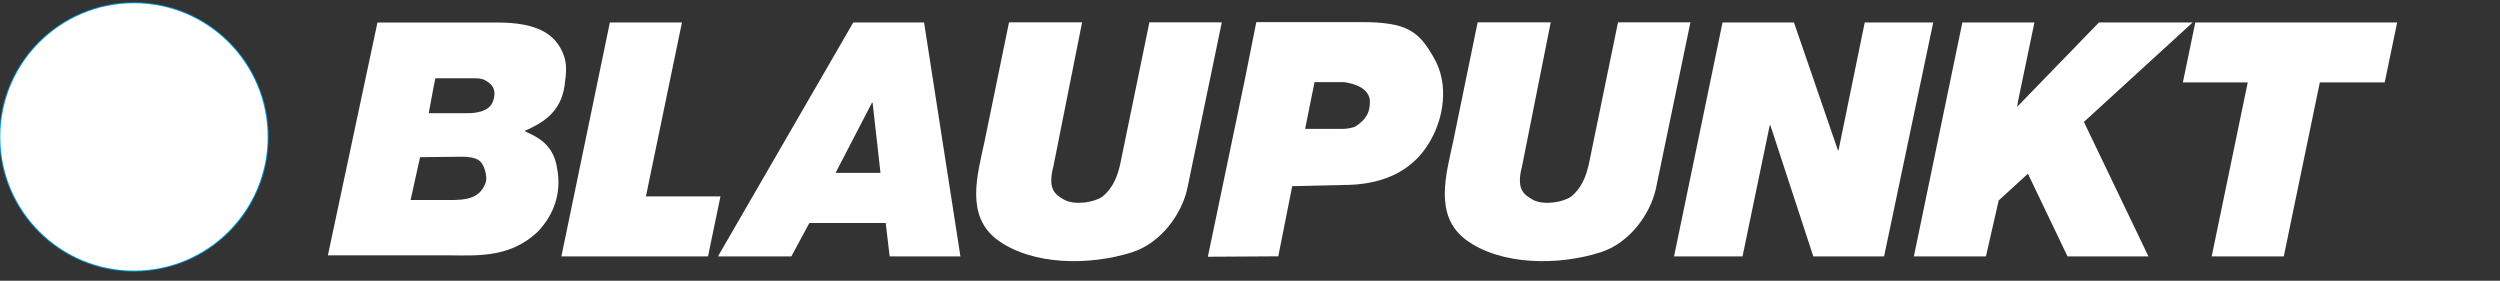
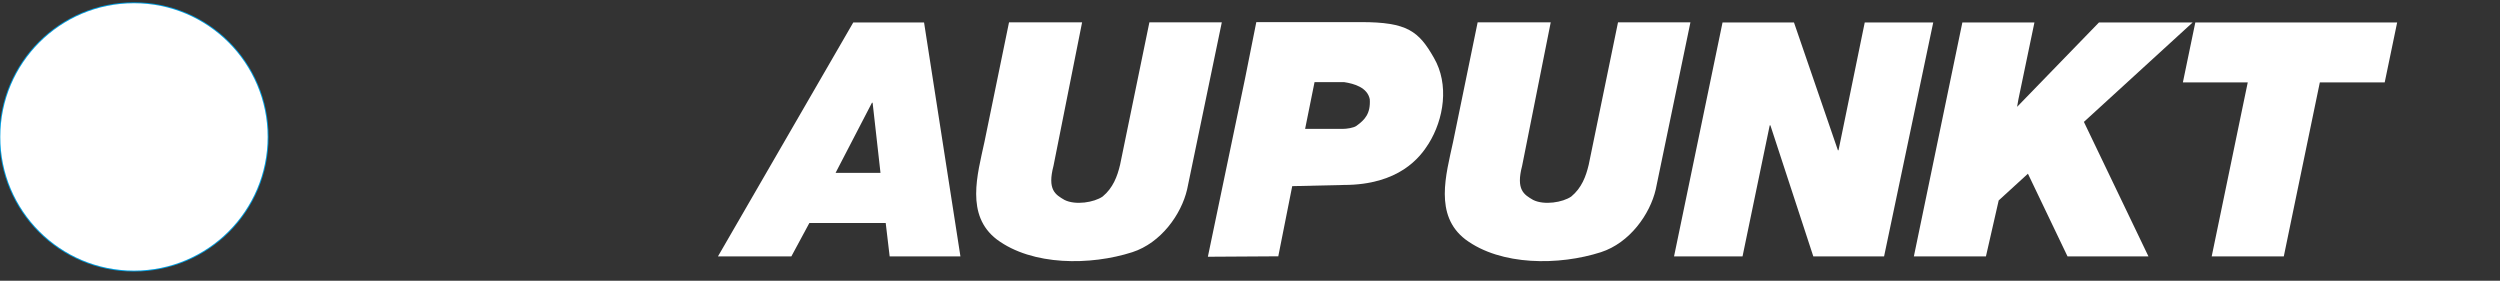
<svg xmlns="http://www.w3.org/2000/svg" xmlns:ns1="http://www.inkscape.org/namespaces/inkscape" xmlns:ns2="http://sodipodi.sourceforge.net/DTD/sodipodi-0.dtd" width="130" height="14.599" viewBox="0 0 130 14.599" id="svg20943" version="1.1" ns1:version="1.0.1 (3bc2e813f5, 2020-09-07)" ns2:docname="blaupunkt.svg">
  <rect x="0" y="0" width="130" height="14.599" fill="#333333" stroke="none" />
  <defs id="defs20945">
    <ns1:perspective id="perspective10" ns1:persp3d-origin="372.04724 : 319.38614 : 1" ns1:vp_z="744.09448 : 494.77985 : 1" ns1:vp_y="0 : 999.99999 : 0" ns1:vp_x="0 : 494.77985 : 1" ns2:type="inkscape:persp3d" />
    <clipPath clipPathUnits="userSpaceOnUse" id="clipPath2532">
-       <path d="M 4256.73,2.082 V 7014.58 H 693.266 V 2.082 Z" id="path2534" ns1:connector-curvature="0" />
-     </clipPath>
+       </clipPath>
    <clipPath clipPathUnits="userSpaceOnUse" id="clipPath2502">
      <path d="m 1955.22,109.672 h 1065.36 v 6752.62 H 1955.22 Z" id="path2504" ns1:connector-curvature="0" />
    </clipPath>
    <clipPath clipPathUnits="userSpaceOnUse" id="clipPath2488">
-       <path d="M 4256.73,2.082 V 7014.58 H 693.266 V 2.082 Z" id="path2490" ns1:connector-curvature="0" />
-     </clipPath>
+       </clipPath>
    <ns1:perspective ns2:type="inkscape:persp3d" ns1:vp_x="0 : 494.77985 : 1" ns1:vp_y="0 : 999.99999 : 0" ns1:vp_z="744.09448 : 494.77985 : 1" ns1:persp3d-origin="372.04724 : 319.38614 : 1" id="perspective2478" />
  </defs>
  <ns2:namedview id="base" pagecolor="#ffffff" bordercolor="#666666" borderopacity="1.0" ns1:pageopacity="0.0" ns1:pageshadow="2" ns1:zoom="6.3993166" ns1:cx="60.891451" ns1:cy="14.730937" ns1:document-units="px" ns1:current-layer="layer1" showgrid="false" fit-margin-top="0" fit-margin-left="0" fit-margin-right="0" fit-margin-bottom="0" units="px" ns1:window-width="1844" ns1:window-height="1057" ns1:window-x="-8" ns1:window-y="-8" ns1:window-maximized="1" ns1:document-rotation="0" />
  <g ns1:label="Layer 1" ns1:groupmode="layer" id="layer1" transform="translate(1333.786,-820.791)">
    <g transform="matrix(0.312,0,0,0.312,-1281.225,661.405)" id="layer1-1" ns1:label="Layer 1" style="fill:#ffffff">
      <g transform="matrix(0.395,0,0,0.395,-94.061,340.321)" id="g2703" style="fill:#ffffff">
-         <path id="path2516" style="fill:#ffffff;stroke:#009ee0;stroke-width:0.811;stroke-linecap:butt;stroke-linejoin:miter;stroke-miterlimit:3.864;stroke-dasharray:none;stroke-opacity:1" d="m -188.237,489.503 c 0,-31.148 25.254,-56.403 56.402,-56.403 31.148,0 56.396,25.256 56.396,56.403 0,31.154 -25.248,56.401 -56.396,56.401 -31.148,0 -56.402,-25.248 -56.402,-56.401 z" ns1:connector-curvature="0" />
+         <path id="path2516" style="fill:#ffffff;stroke:#009ee0;stroke-width:0.811;stroke-linecap:butt;stroke-linejoin:miter;stroke-miterlimit:3.864;stroke-dasharray:none;stroke-opacity:1" d="m -188.237,489.503 c 0,-31.148 25.254,-56.403 56.402,-56.403 31.148,0 56.396,25.256 56.396,56.403 0,31.154 -25.248,56.401 -56.396,56.401 -31.148,0 -56.402,-25.248 -56.402,-56.401 " ns1:connector-curvature="0" />
        <g id="g2691" style="fill:#ffffff">
-           <path d="m 19.745,474.17 c -0.372,1.19 -1.653,5.321 -11.049,5.321 h -16.158 l 1.971,-10.672 0.831,-4.075 h 16.486 c 2.775,0 4.149,0.392 6.071,1.849 2.52,1.921 2.862,4.533 1.848,7.578 m -3.105,34.358 c -2.331,6.79 -7.767,7.767 -16.542,7.584 h -15.216 l 3.996,-18.066 17.756,-0.203 c 3.228,0 5.454,0.544 6.663,1.306 2.842,1.331 3.996,7.431 3.344,9.378 m 33.204,-40.569 c 0.811,-6.12 1.062,-9.39 -0.537,-13.424 -3.332,-8.487 -11.067,-13.306 -27.724,-13.306 h -50.685 l -20.912,98.24 h 51.498 c 12.3,0.11 25.62,0.891 37.14,-10.043 6.894,-7.365 9.993,-16.451 8.101,-26.53 -1.671,-11.836 -10.774,-14.112 -13.782,-15.912 7.346,-3.234 15.21,-7.578 16.901,-19.024" style="fill:#ffffff;fill-opacity:1;fill-rule:nonzero;stroke:none" id="path2506" ns1:connector-curvature="0" />
          <path d="m 383.945,484.847 c -1.171,0.83 -4.045,1.264 -5.846,1.264 h -15.784 l 3.978,-19.727 h 12.508 c 4.233,0.64 9.798,2.256 10.799,7.212 0.384,6.095 -2.111,8.706 -5.655,11.25 m 32.715,-28.725 c -6.412,-11.233 -11.202,-15.07 -30.744,-15.07 h -44.194 l -4.722,23.667 -15.717,75.336 29.713,-0.183 5.881,-29.605 21.709,-0.499 c 23.4,0 32.271,-11.691 35.841,-17.419 6.436,-10.319 8.768,-25.011 2.232,-36.225" style="fill:#ffffff;fill-opacity:1;fill-rule:nonzero;stroke:none" id="path2508" ns1:connector-curvature="0" />
          <path d="m 424.721,491.748 10.396,-50.605 h 30.837 l -12.069,60.55 c -2.666,10.165 0.799,12.155 4.662,14.4 4.625,2.313 12.501,1.036 16.071,-1.446 4.37,-3.618 6.188,-8.451 7.365,-13.424 l 12.361,-60.081 h 30.556 l -14.639,70.507 c -2.434,10.508 -11.001,22.564 -23.136,26.487 -17.627,5.657 -42.174,5.803 -57.177,-5.393 -13.277,-10.184 -8.159,-27.348 -5.229,-40.996" style="fill:#ffffff;fill-opacity:1;fill-rule:nonzero;stroke:none" id="path2510" ns1:connector-curvature="0" />
          <path d="m 226.989,491.748 10.396,-50.605 h 30.837 l -12.069,60.55 c -2.666,10.165 0.799,12.155 4.662,14.4 4.625,2.313 12.502,1.036 16.071,-1.446 4.37,-3.618 6.188,-8.451 7.365,-13.424 l 12.361,-60.081 h 30.556 l -14.637,70.507 c -2.434,10.508 -11.002,22.564 -23.137,26.487 -17.627,5.657 -42.174,5.803 -57.177,-5.393 -13.277,-10.184 -8.159,-27.348 -5.229,-40.996" style="fill:#ffffff;fill-opacity:1;fill-rule:nonzero;stroke:none" id="path2512" ns1:connector-curvature="0" />
          <path d="m -188.237,489.503 c 0,-31.148 25.254,-56.403 56.402,-56.403 31.148,0 56.396,25.256 56.396,56.403 0,31.154 -25.248,56.401 -56.396,56.401 -31.148,0 -56.402,-25.248 -56.402,-56.401" style="fill:#ffffff;fill-opacity:1;fill-rule:nonzero;stroke:none" id="path2514" ns1:connector-curvature="0" />
          <path d="m 177.615,478.8 1.935,-3.733 h 0.275 l 0.42,3.733 2.673,23.796 0.227,2.057 h -18.939 l 1.06,-2.057 z m 33.461,23.796 -3.697,-23.796 -4.935,-31.727 -0.91,-5.877 h -29.866 l -3.397,5.877 -18.354,31.727 -13.765,23.796 -11.47,19.83 -10.11,17.481 h 30.972 l 7.602,-14.1 h 32.209 l 1.667,14.1 h 29.86 l -2.716,-17.481" style="fill:#ffffff;fill-opacity:1;fill-rule:evenodd;stroke:none" id="path2518" ns1:connector-curvature="0" />
-           <path d="m 84.177,514.604 2.482,-12.008 4.931,-23.796 6.572,-31.727 1.221,-5.877 h -30.417 l -1.22,5.877 -6.572,31.727 -4.936,23.796 -4.107,19.83 -3.63,17.481 h 61.869 l 3.631,-17.481 1.629,-7.822" style="fill:#ffffff;fill-opacity:1;fill-rule:evenodd;stroke:none" id="path2520" ns1:connector-curvature="0" />
          <path d="m 695.688,478.8 -4.771,4.357 9.329,19.439 9.519,19.83 8.389,17.481 h -34.145 l -8.371,-17.481 -8.334,-17.407 -12.338,11.275 -1.397,6.132 -3.984,17.481 h -30.41 l 3.624,-17.481 4.112,-19.83 4.931,-23.796 6.577,-31.727 1.221,-5.877 h 30.41 l -1.227,5.877 -5.547,26.608 -0.549,3.129 28.848,-29.738 5.706,-5.877 h 39.531 l -6.425,5.877" style="fill:#ffffff;fill-opacity:1;fill-rule:evenodd;stroke:none" id="path2522" ns1:connector-curvature="0" />
          <path d="m 619.449,478.8 -5.003,23.796 -4.167,19.83 -3.674,17.481 h -29.86 l -5.724,-17.481 -6.498,-19.83 -5.888,-17.992 h -0.281 l -3.735,17.992 -4.112,19.83 -3.626,17.481 h -28.902 l 3.63,-17.481 4.113,-19.83 4.931,-23.796 6.577,-31.727 1.214,-5.877 h 30.141 l 2.021,5.877 10.903,31.727 5.607,16.316 h 0.269 l 3.349,-16.316 6.504,-31.727 1.209,-5.877 h 28.902 l -1.239,5.877" style="fill:#ffffff;fill-opacity:1;fill-rule:evenodd;stroke:none" id="path2524" ns1:connector-curvature="0" />
          <path d="m 737.93,441.197 -1.221,5.877 -4.027,19.421 h 27.372 l -2.558,12.306 -4.923,23.796 -4.107,19.83 -3.624,17.481 h 30.423 l 3.612,-17.481 4.112,-19.83 4.931,-23.796 2.55,-12.306 h 27.372 l 4.034,-19.421 1.22,-5.877" style="fill:#ffffff;fill-opacity:1;fill-rule:evenodd;stroke:none" id="path2526" ns1:connector-curvature="0" />
        </g>
      </g>
    </g>
  </g>
</svg>